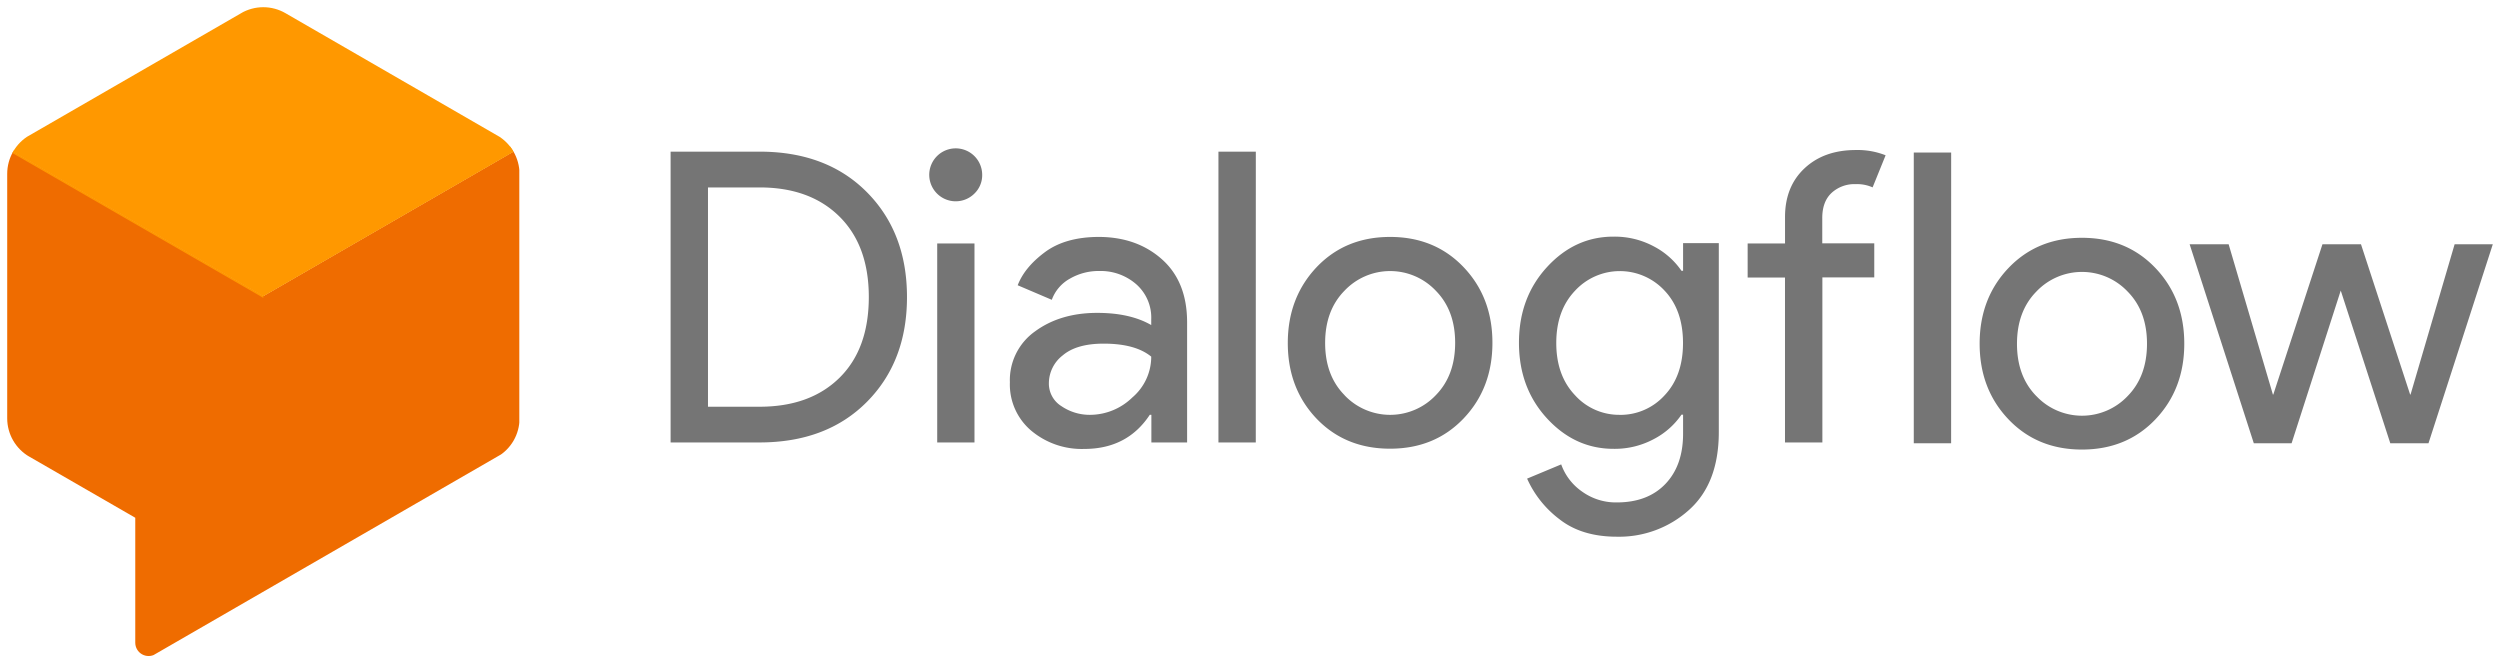
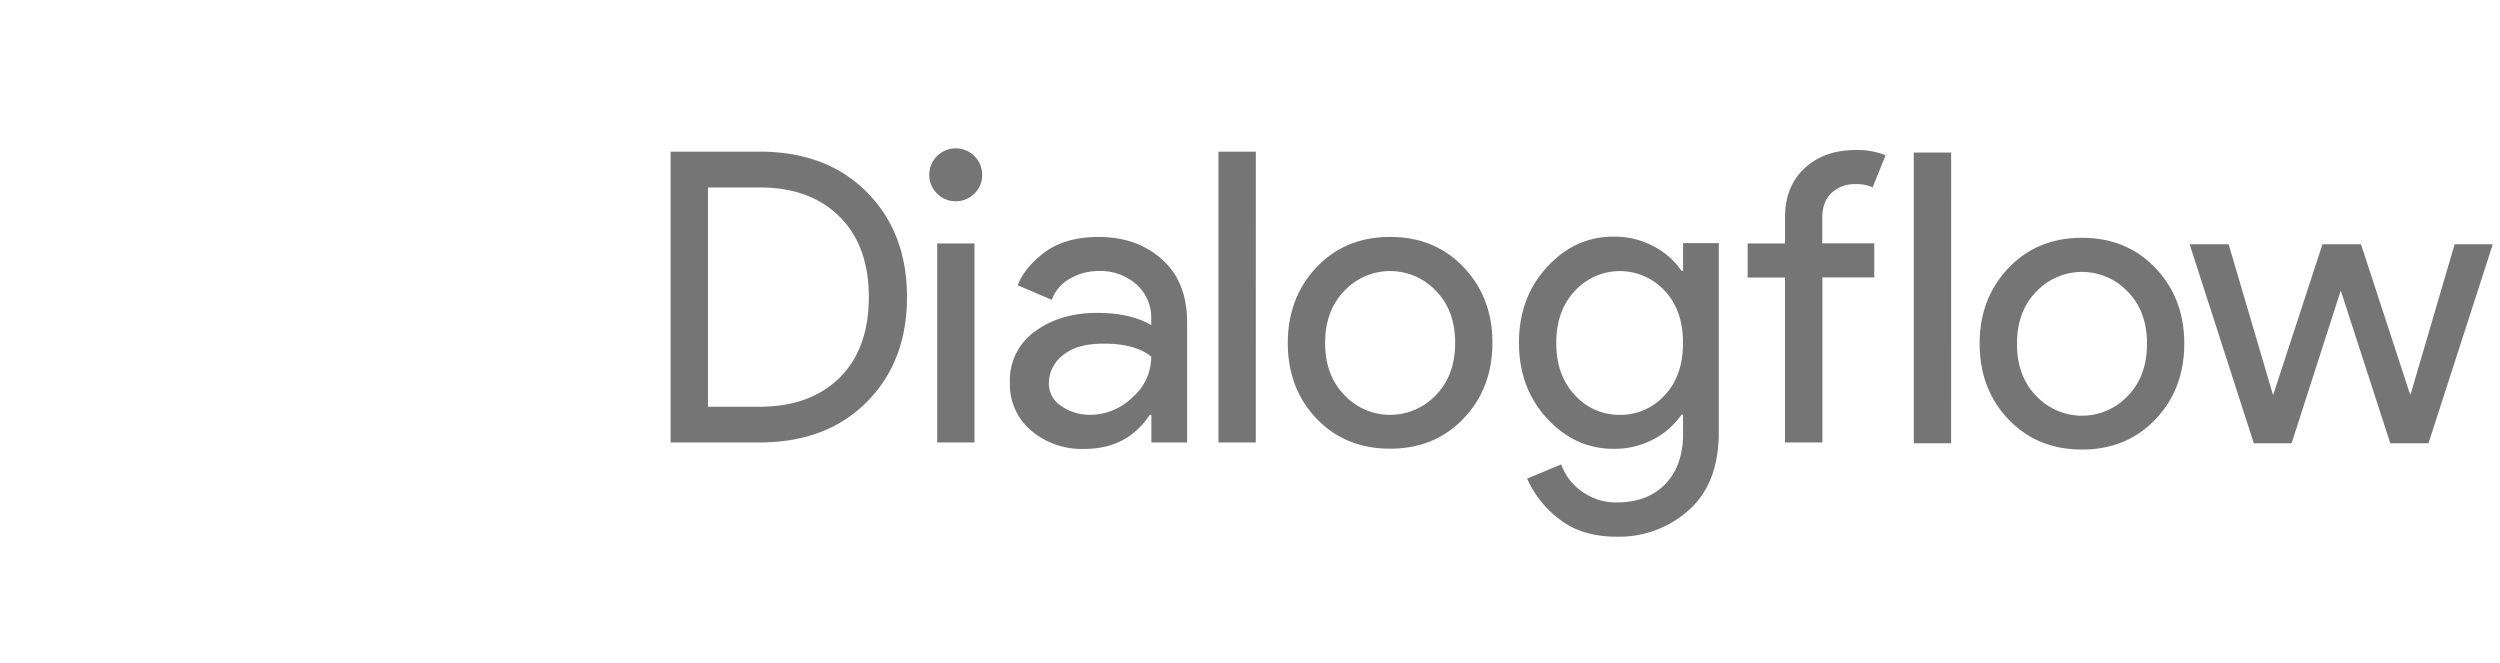
<svg xmlns="http://www.w3.org/2000/svg" width="694.19" height="184.16" viewBox="0 0 694.19 184.16">
  <defs>
    <clipPath id="clip-path">
-       <path d="m138.05 37.577-58.78-33.92a12.3 12.3 0 0 0-12.33 0l-58.79 33.92a12.37 12.37 0 0 0-6.15 10.69v67.89a12.33 12.33 0 0 0 6.15 10.66l29.41 17v34.66a3.7 3.7 0 0 0 5.55 3.19l95-54.82a12.3 12.3 0 0 0 6.15-10.66v-67.93a12.4 12.4 0 0 0-6.21-10.68z" fill="none" />
-     </clipPath>
+       </clipPath>
  </defs>
  <g clip-path="url(#clip-path)">
    <path d="m144.2 41.157-71.08 41.05-71.12-41.05v82.1l35.56 20.51v41.06l106.64-61.57z" fill="#ef6c00" />
    <g fill="#ff9800">
-       <path d="m73.12 82.207-71.12-41.05 71.12-41.05 71.08 41.05z" />
-       <path d="m71.86 80.957-69.41-40.07-0.45 0.27 71.12 41.05 71.08-41.05-1.67-0.99z" />
-       <path d="m73.12 82.717v-0.51l-70.67-40.81-0.45 0.27z" />
-     </g>
+       </g>
  </g>
  <path d="m674.33 123.09h-10.6l-13.76-42.41-13.65 42.41h-10.49l-17.82-55.26h10.83l12.29 41.73h0.11l13.65-41.73h10.7l13.65 41.73h0.11l12.24-41.73h10.6zm-116.63-48.66q8-8.4 20.41-8.4t20.41 8.4 8 21q0 12.6-8 21t-20.41 8.4-20.41-8.4-8-21q0-12.6 8-21zm7.73 35.53a17.45 17.45 0 0 0 25.38 0q5.35-5.47 5.36-14.49 0.01-9.02-5.36-14.49a17.45 17.45 0 0 0-25.38 0q-5.36 5.47-5.36 14.49 0 9.02 5.35 14.49zm-23.65 13.13h-10.37v-80.73h10.38zm-26.5-81.43a21 21 0 0 1 8.31 1.46l-3.61 8.91a10.65 10.65 0 0 0-4.74-0.9 9.36 9.36 0 0 0-6.65 2.43q-2.6 2.43-2.59 7v7h14.44v9.47h-14.41v45.83h-10.38v-45.79h-10.37v-9.47h10.38v-7.33q0-8.46 5.41-13.53t14.21-5.08zm-66.33 107.37q-9.81 0-16-4.91a28.81 28.81 0 0 1-8.91-11.22l9.47-3.95a15.54 15.54 0 0 0 5.81 7.56 16.08 16.08 0 0 0 9.64 3q8.57 0 13.48-5.13t4.91-13.93v-5.3h-0.45a21.14 21.14 0 0 1-7.67 6.77 22.94 22.94 0 0 1-11.17 2.71q-10.72 0-18.5-8.46t-7.78-21q0-12.52 7.78-21t18.5-8.46a23 23 0 0 1 11.17 2.71 21.14 21.14 0 0 1 7.67 6.77h0.45v-7.67h9.92v52.44q0 14.21-8.23 21.6a29 29 0 0 1-20.09 7.47zm0.79-33.83a16.54 16.54 0 0 0 12.46-5.41q5.13-5.41 5.13-14.55 0-9.14-5.13-14.55a16.93 16.93 0 0 0-24.87 0.06q-5.19 5.47-5.19 14.49 0 9.02 5.19 14.49a16.5 16.5 0 0 0 12.41 5.46zm-84.15-41.01q8-8.4 20.41-8.4t20.41 8.4 8 21q0 12.6-8 21t-20.41 8.4-20.41-8.33q-8-8.4-8-21 0-12.6 8-21.07zm7.73 35.53a17.45 17.45 0 0 0 25.38 0q5.35-5.47 5.36-14.49 0.01-9.02-5.36-14.49a17.45 17.45 0 0 0-25.38 0q-5.36 5.47-5.36 14.49 0 9.02 5.38 14.49zm-24.62 13.14h-10.37v-80.75h10.38zm-47.64 1.8a21.82 21.82 0 0 1-14.72-5.08 16.8 16.8 0 0 1-5.92-13.42 16.59 16.59 0 0 1 7-14.15q7-5.13 17.25-5.13 9.14 0 15 3.38v-1.58a12.35 12.35 0 0 0-4.17-9.76 15 15 0 0 0-10.26-3.67 15.9 15.9 0 0 0-8.18 2.14 11 11 0 0 0-5 5.86l-9.47-4.04q1.92-5 7.56-9.19t14.89-4.23q10.6 0 17.59 6.2t7 17.48v33.39h-9.92v-7.67h-0.45q-6.24 9.47-18.2 9.47zm1.69-9.47a16.9 16.9 0 0 0 11.68-4.83 14.88 14.88 0 0 0 5.24-11.33q-4.4-3.61-13.2-3.61-7.56 0-11.39 3.27a9.82 9.82 0 0 0-3.83 7.67 7.38 7.38 0 0 0 3.5 6.43 13.94 13.94 0 0 0 8.01 2.4zm-32.16-61.46a7.35 7.35 0 1 1 2.14-5.19 7.07 7.07 0 0 1-2.14 5.19zm0 69.13h-10.35v-55.26h10.35zm-84.38 0v-80.75h24.7q18.61 0 29.77 11.22t11.17 29.15q0 17.93-11.17 29.15t-29.77 11.23zm10.38-9.92h14.32q14 0 22.16-8 8.16-8 8.18-22.44 0-14.32-8.18-22.39t-22.16-8.06h-14.32z" fill="#757575" />
</svg>